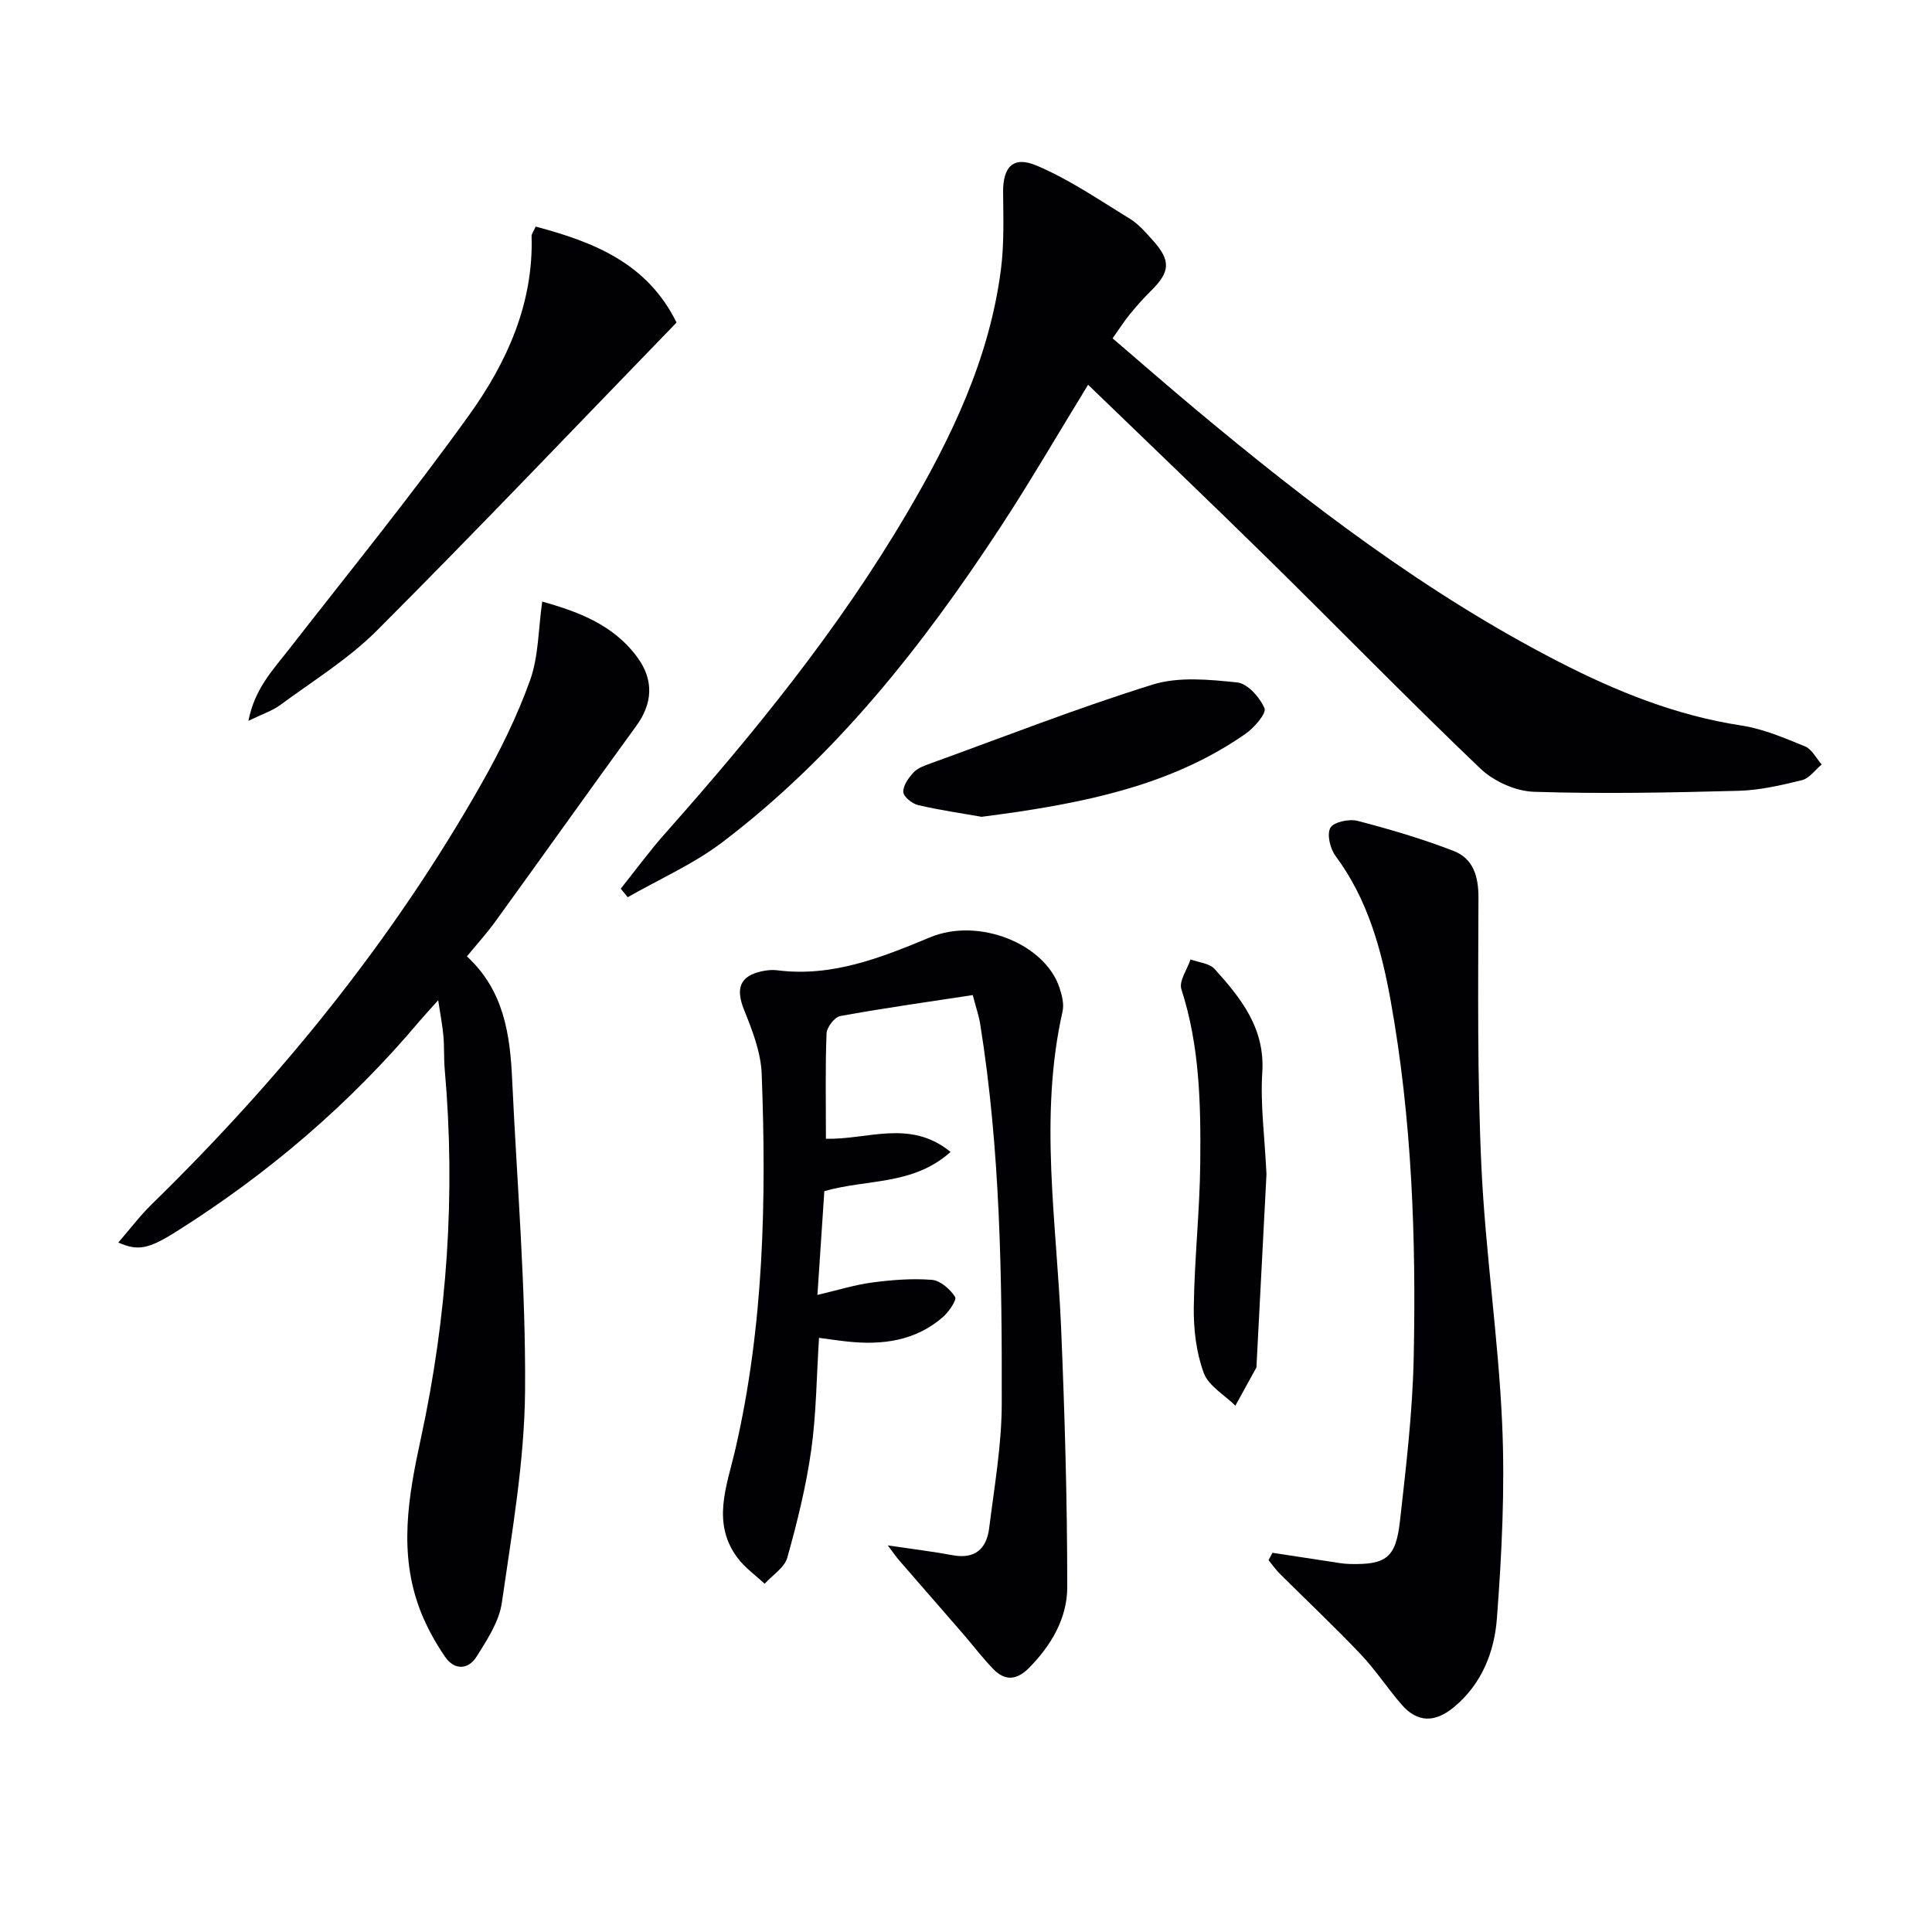
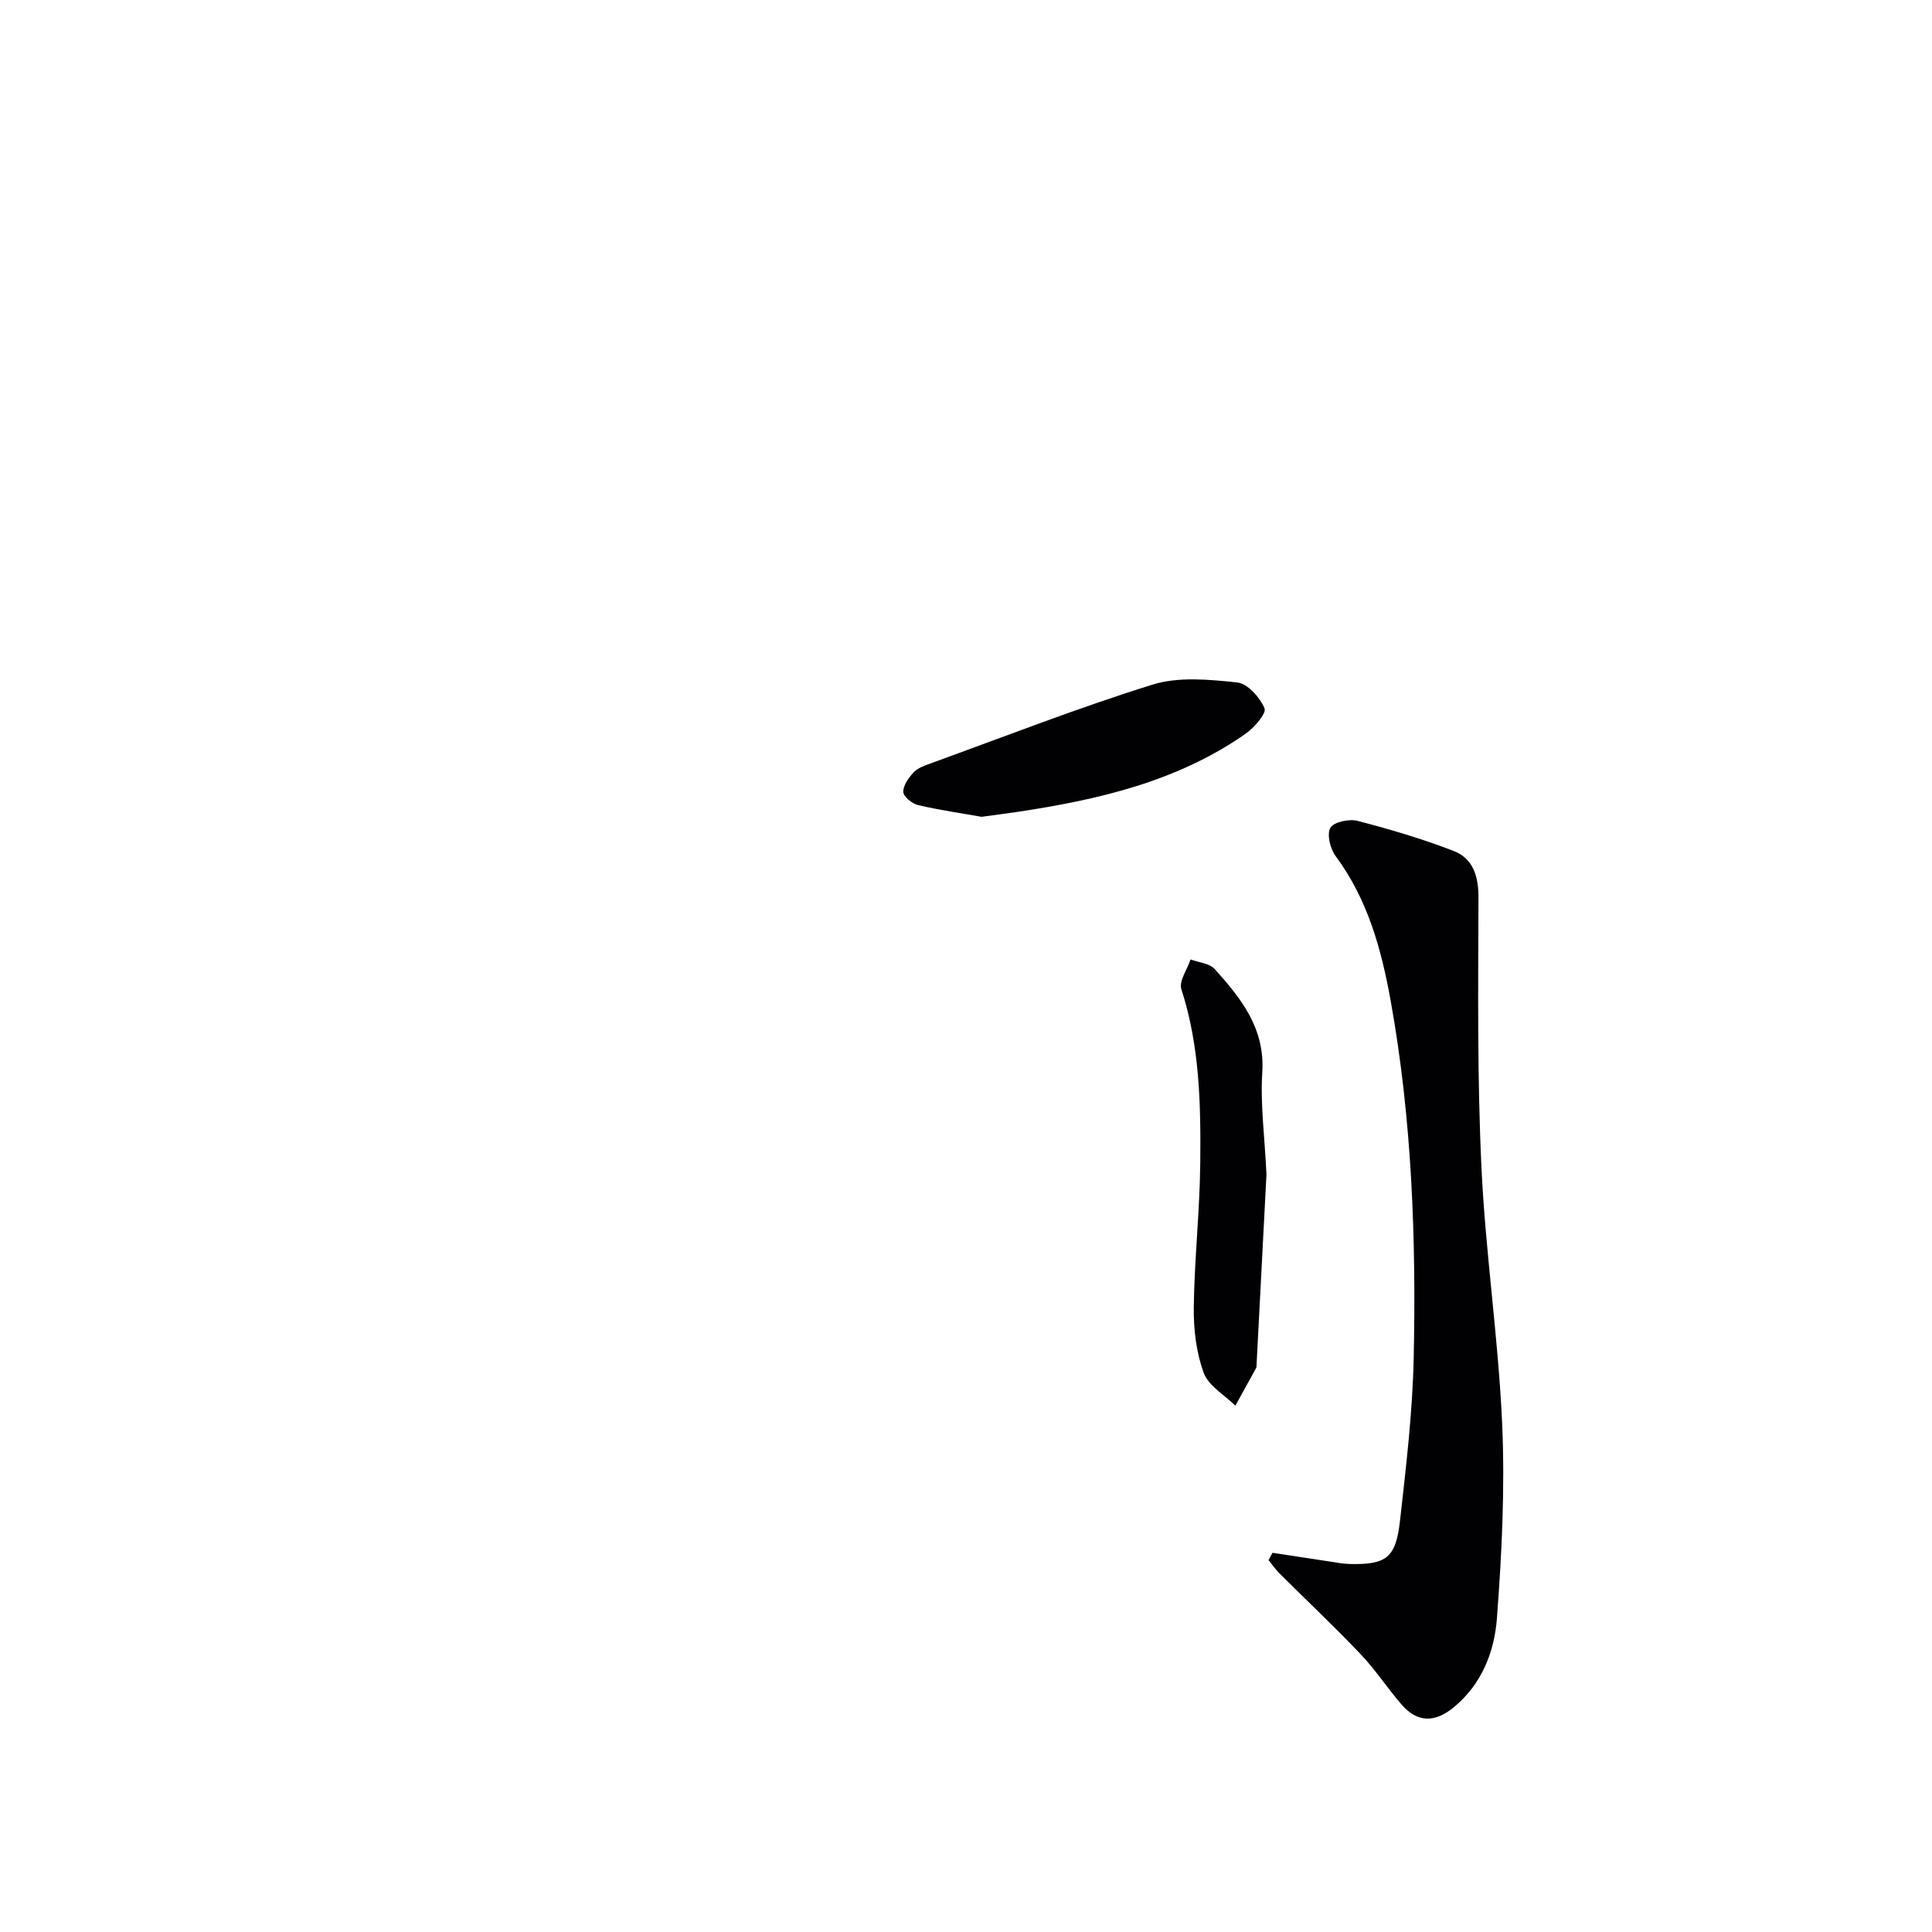
<svg xmlns="http://www.w3.org/2000/svg" enable-background="new 0 0 400 400" viewBox="0 0 400 400">
  <g fill="#010103">
-     <path d="m128.52 183.99c3.08-3.85 5.99-7.84 9.26-11.52 18.37-20.69 35.78-42.11 49.87-66.02 9.32-15.81 17.23-32.25 19.59-50.73.67-5.24.49-10.61.44-15.92-.04-5.19 2.04-7.59 6.94-5.52 6.78 2.87 12.99 7.14 19.32 11.02 1.8 1.11 3.28 2.83 4.72 4.44 3.8 4.22 3.64 6.55-.39 10.5-1.54 1.51-2.97 3.14-4.34 4.81-1.15 1.41-2.13 2.95-3.58 5 5.73 4.9 11.32 9.79 17.01 14.55 23.54 19.66 47.84 38.25 75.24 52.35 12 6.18 24.41 11.2 37.93 13.26 4.52.69 8.91 2.57 13.18 4.32 1.42.58 2.32 2.46 3.45 3.75-1.35 1.12-2.54 2.86-4.07 3.24-4.33 1.07-8.79 2.1-13.22 2.21-14.1.37-28.21.66-42.3.2-3.78-.12-8.31-2.17-11.08-4.81-14.8-14.13-29.09-28.8-43.69-43.15-12.31-12.1-24.81-24.02-37.52-36.31-6.41 10.44-12.05 20.18-18.21 29.57-16.05 24.47-34.04 47.34-57.55 65.17-5.96 4.52-13.01 7.61-19.56 11.36-.47-.59-.96-1.18-1.44-1.77z" />
-     <path d="m96.67 198.01c7.7 7.11 8.94 16.21 9.37 25.59 1 21.42 2.83 42.85 2.67 64.26-.11 14.68-2.72 29.37-4.81 43.98-.56 3.89-3.04 7.65-5.21 11.12-1.74 2.78-4.63 2.88-6.55.06-2.03-2.98-3.82-6.21-5.12-9.57-4.57-11.86-2.49-23.63.12-35.66 5.45-25.15 7.21-50.64 4.94-76.34-.21-2.32-.07-4.67-.28-6.99-.19-2.14-.61-4.27-1.08-7.37-1.61 1.8-2.77 3.04-3.87 4.33-14.49 17.21-31.39 31.63-50.4 43.6-5.85 3.68-7.96 3.98-11.96 2.23 2.39-2.75 4.46-5.5 6.89-7.88 26.57-25.96 49.82-54.54 68.19-86.91 3.92-6.9 7.48-14.12 10.16-21.57 1.78-4.94 1.71-10.55 2.53-16.35 6.92 1.99 14.59 4.54 19.74 11.61 3.42 4.69 3.1 9.52-.25 14.12-9.78 13.45-19.41 27-29.16 40.47-1.83 2.53-3.95 4.86-5.92 7.27z" />
-     <path d="m201.4 206.02c-9.49 1.45-18.49 2.71-27.43 4.34-1.17.21-2.79 2.32-2.84 3.6-.28 7.13-.13 14.28-.13 21.8 8.54.26 17.43-4.14 25.8 2.74-7.82 6.99-17.24 5.55-26.13 8.12-.45 6.74-.92 13.76-1.43 21.48 4.08-.95 7.67-2.08 11.33-2.57 4.09-.54 8.28-.88 12.37-.55 1.75.14 3.78 1.93 4.8 3.53.4.63-1.31 3.13-2.56 4.21-5.67 4.9-12.48 5.8-19.66 5.04-1.93-.2-3.85-.5-5.95-.77-.52 8.08-.56 15.75-1.62 23.27-1.06 7.5-2.9 14.93-4.95 22.24-.58 2.07-3.07 3.61-4.69 5.4-1.87-1.75-4.03-3.27-5.55-5.28-5.51-7.26-2.28-14.96-.55-22.4 5.95-25.69 6.48-51.75 5.49-77.89-.17-4.48-1.95-9.03-3.66-13.28-1.78-4.43-.85-7.05 3.84-7.99.97-.19 2.01-.31 2.98-.18 11.39 1.47 21.56-2.6 31.74-6.83 9.97-4.15 23.78 1.29 26.78 10.52.5 1.53.95 3.34.61 4.84-4.92 21.82-1.22 43.64-.3 65.47.75 17.9 1.28 35.82 1.27 53.74 0 6.39-3.3 12.06-7.95 16.74-2.52 2.53-4.94 2.68-7.33.23-2.2-2.25-4.1-4.79-6.17-7.18-4.45-5.13-8.92-10.25-13.37-15.38-.62-.71-1.15-1.51-2.33-3.07 5.11.76 9.29 1.26 13.42 2.03 4.64.87 7.03-1.34 7.56-5.57 1.07-8.56 2.59-17.15 2.61-25.73.06-26.27-.28-52.56-4.45-78.6-.24-1.62-.79-3.18-1.55-6.07z" />
+     <path d="m96.67 198.01z" />
    <path d="m263.45 321.49c3.87.59 7.74 1.19 11.62 1.77 1.47.22 2.95.52 4.44.55 7.49.16 9.48-1.26 10.34-8.91 1.26-11.21 2.6-22.47 2.84-33.73.52-24.77-.36-49.52-4.77-73.99-1.92-10.66-4.76-21.01-11.41-29.96-1.11-1.5-1.84-4.48-1.07-5.83.69-1.21 3.88-1.89 5.62-1.44 6.71 1.74 13.39 3.72 19.85 6.21 4.12 1.59 5.21 5.26 5.19 9.79-.06 18.6-.26 37.22.62 55.79.84 17.74 3.51 35.39 4.29 53.12.59 13.37-.08 26.84-1.09 40.2-.52 6.91-3.11 13.59-8.89 18.38-3.85 3.19-7.51 3.32-10.85-.53-2.93-3.38-5.4-7.19-8.48-10.43-5.43-5.72-11.19-11.13-16.78-16.71-.84-.84-1.53-1.84-2.28-2.76.26-.5.54-1.01.81-1.52z" />
-     <path d="m51.43 149.24c1.32-6.71 5.12-10.59 8.41-14.82 12.55-16.11 25.45-31.98 37.34-48.56 7.77-10.84 13.3-23.02 12.88-36.99-.01-.44.37-.89.85-1.96 12.03 3.21 23.1 7.55 29.16 19.87-20.74 21.4-41.12 42.83-62.02 63.75-5.93 5.94-13.3 10.46-20.11 15.49-1.62 1.18-3.67 1.83-6.51 3.22z" />
    <path d="m203.23 169.11c-4.01-.71-8.62-1.37-13.14-2.42-1.24-.29-3.04-1.75-3.07-2.72-.05-1.36 1.11-2.96 2.16-4.08.85-.91 2.25-1.38 3.48-1.83 15.29-5.54 30.46-11.49 45.97-16.32 5.4-1.68 11.72-1.05 17.51-.45 2.15.22 4.7 3.09 5.66 5.35.45 1.05-2.13 4.03-3.92 5.28-14.14 9.88-30.44 13.64-47.14 16.16-2.3.35-4.6.63-7.51 1.03z" />
    <path d="m262.21 243.11c-.65 12.44-1.35 26.02-2.06 39.61-.01.17.01.36-.07.49-1.43 2.61-2.87 5.21-4.31 7.82-2.27-2.24-5.57-4.1-6.56-6.81-1.55-4.23-2.11-9.04-2.05-13.6.13-9.95 1.24-19.89 1.34-29.84.12-12.1-.1-24.21-3.91-35.97-.54-1.68 1.21-4.09 1.9-6.17 1.69.63 3.91.79 4.99 1.98 5.46 6.07 10.45 12.26 9.86 21.42-.42 6.6.5 13.27.87 21.07z" />
  </g>
</svg>